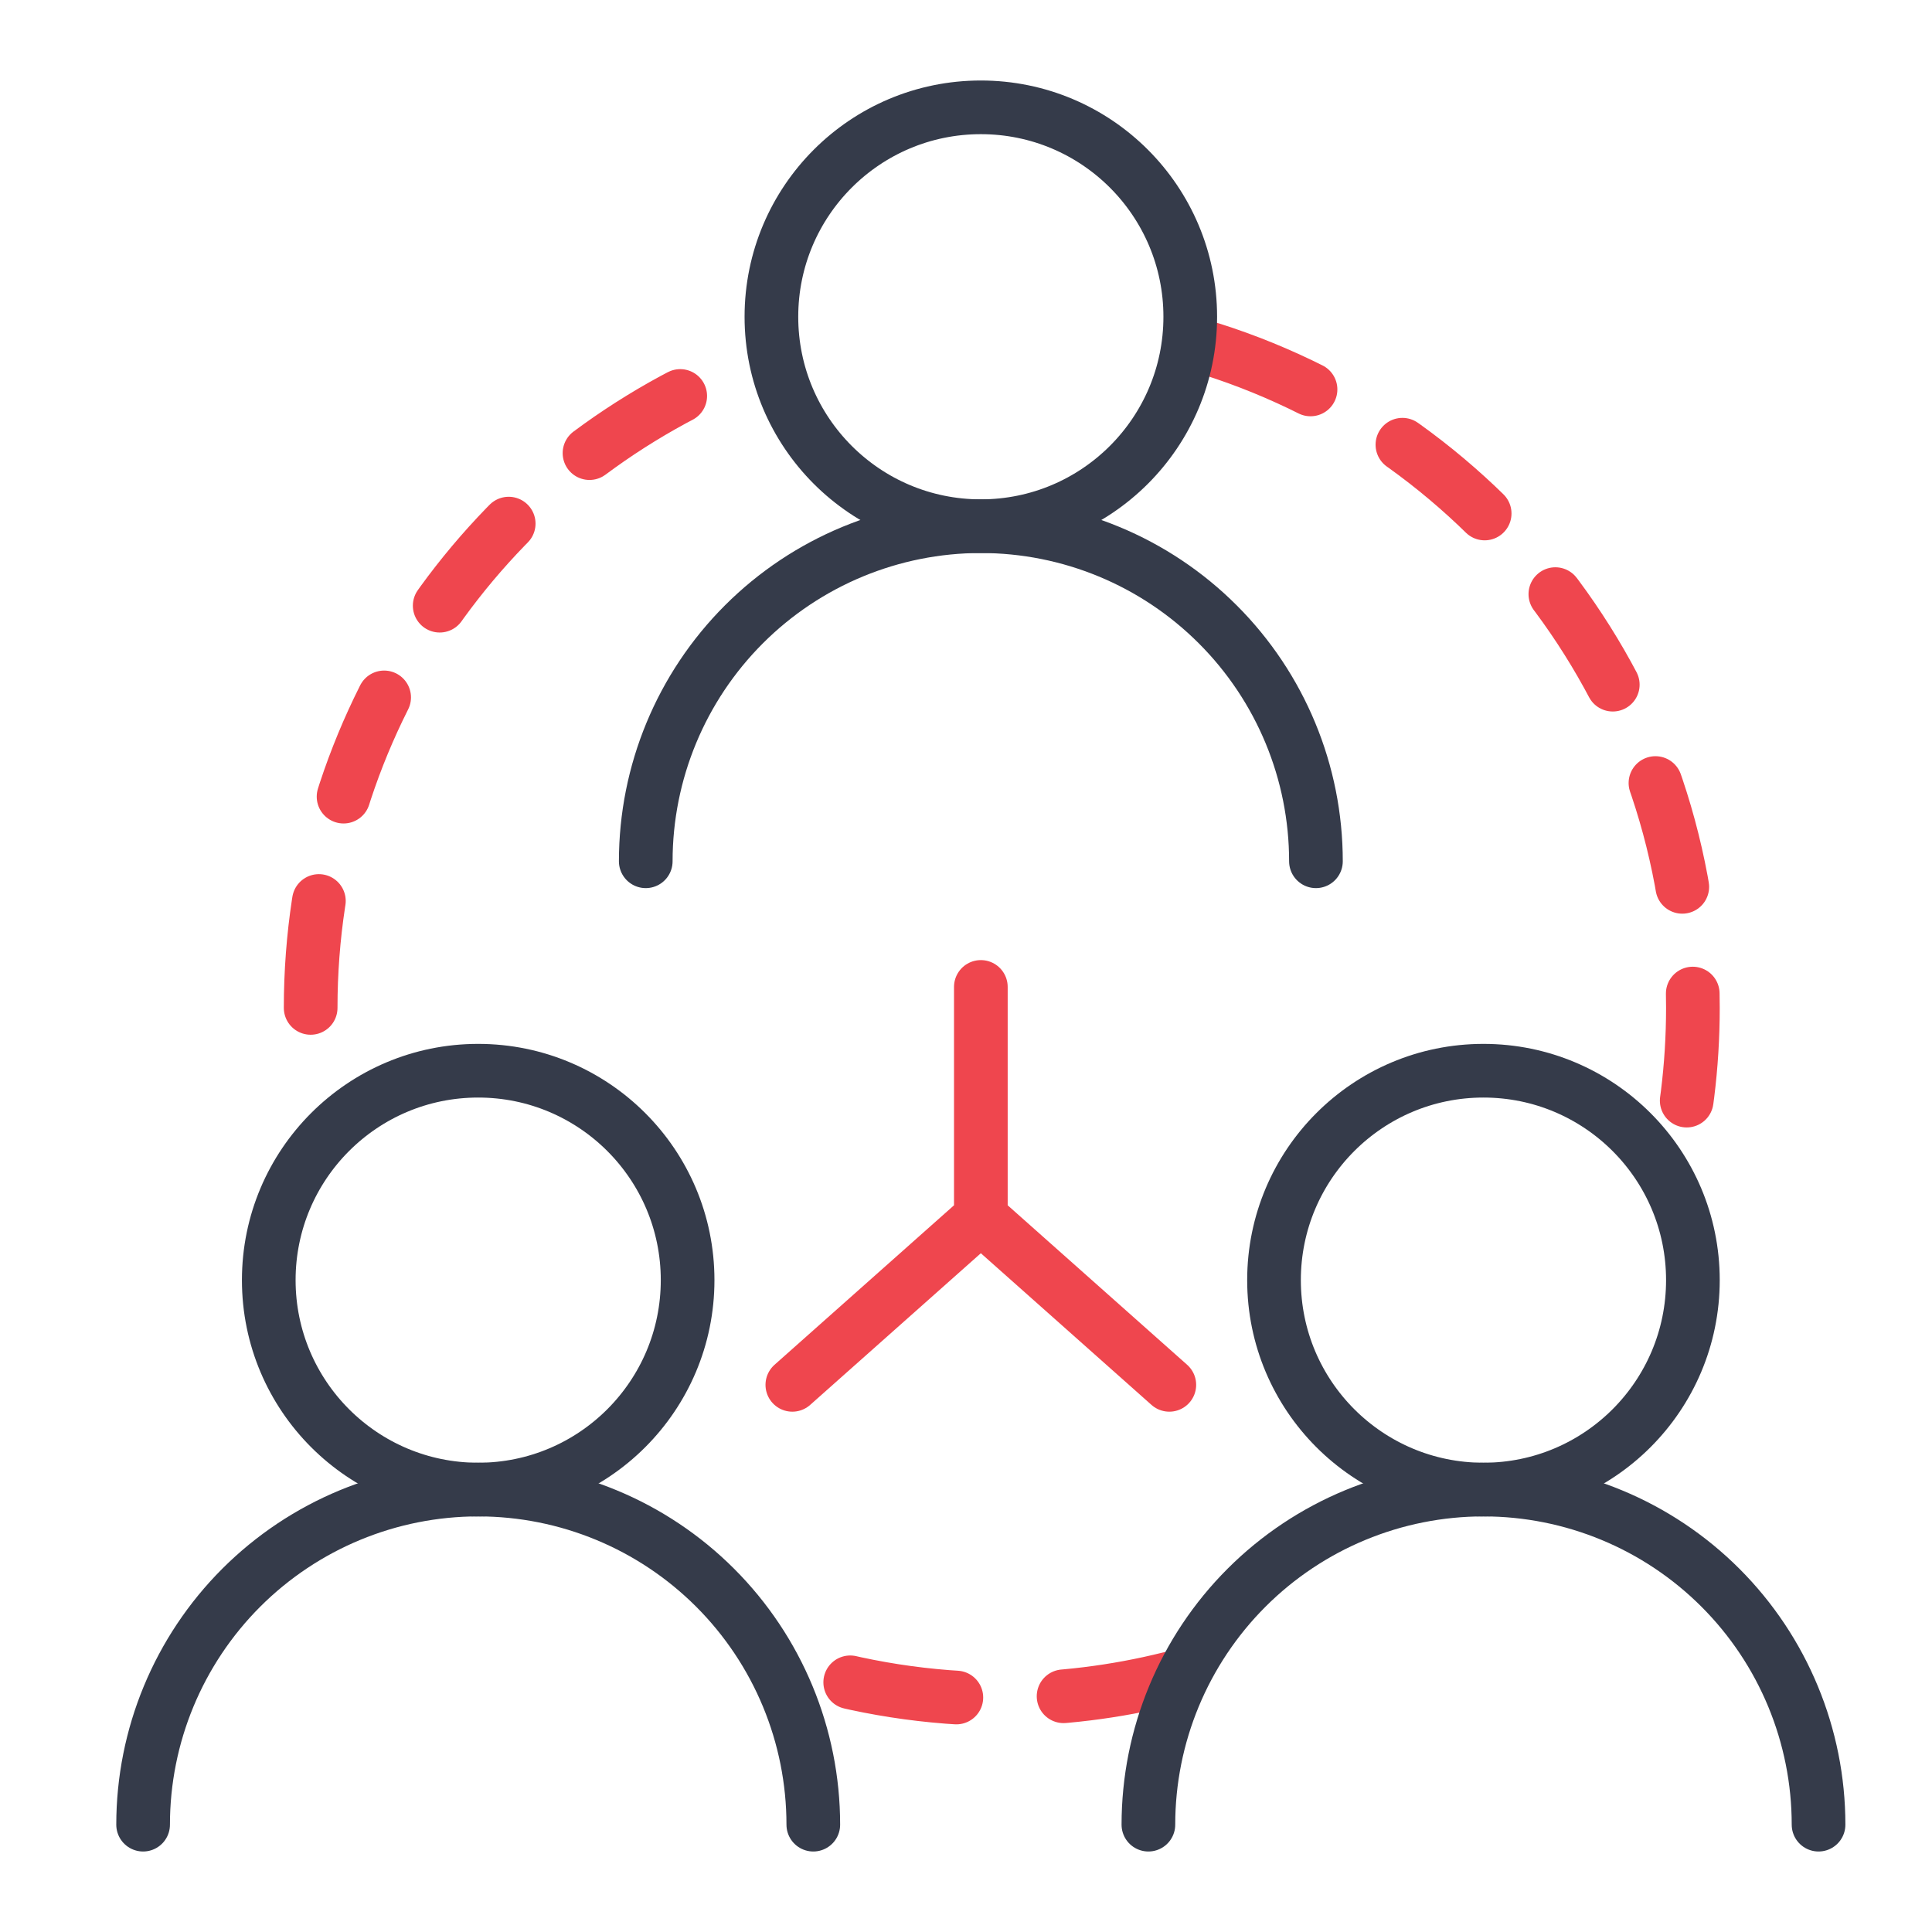
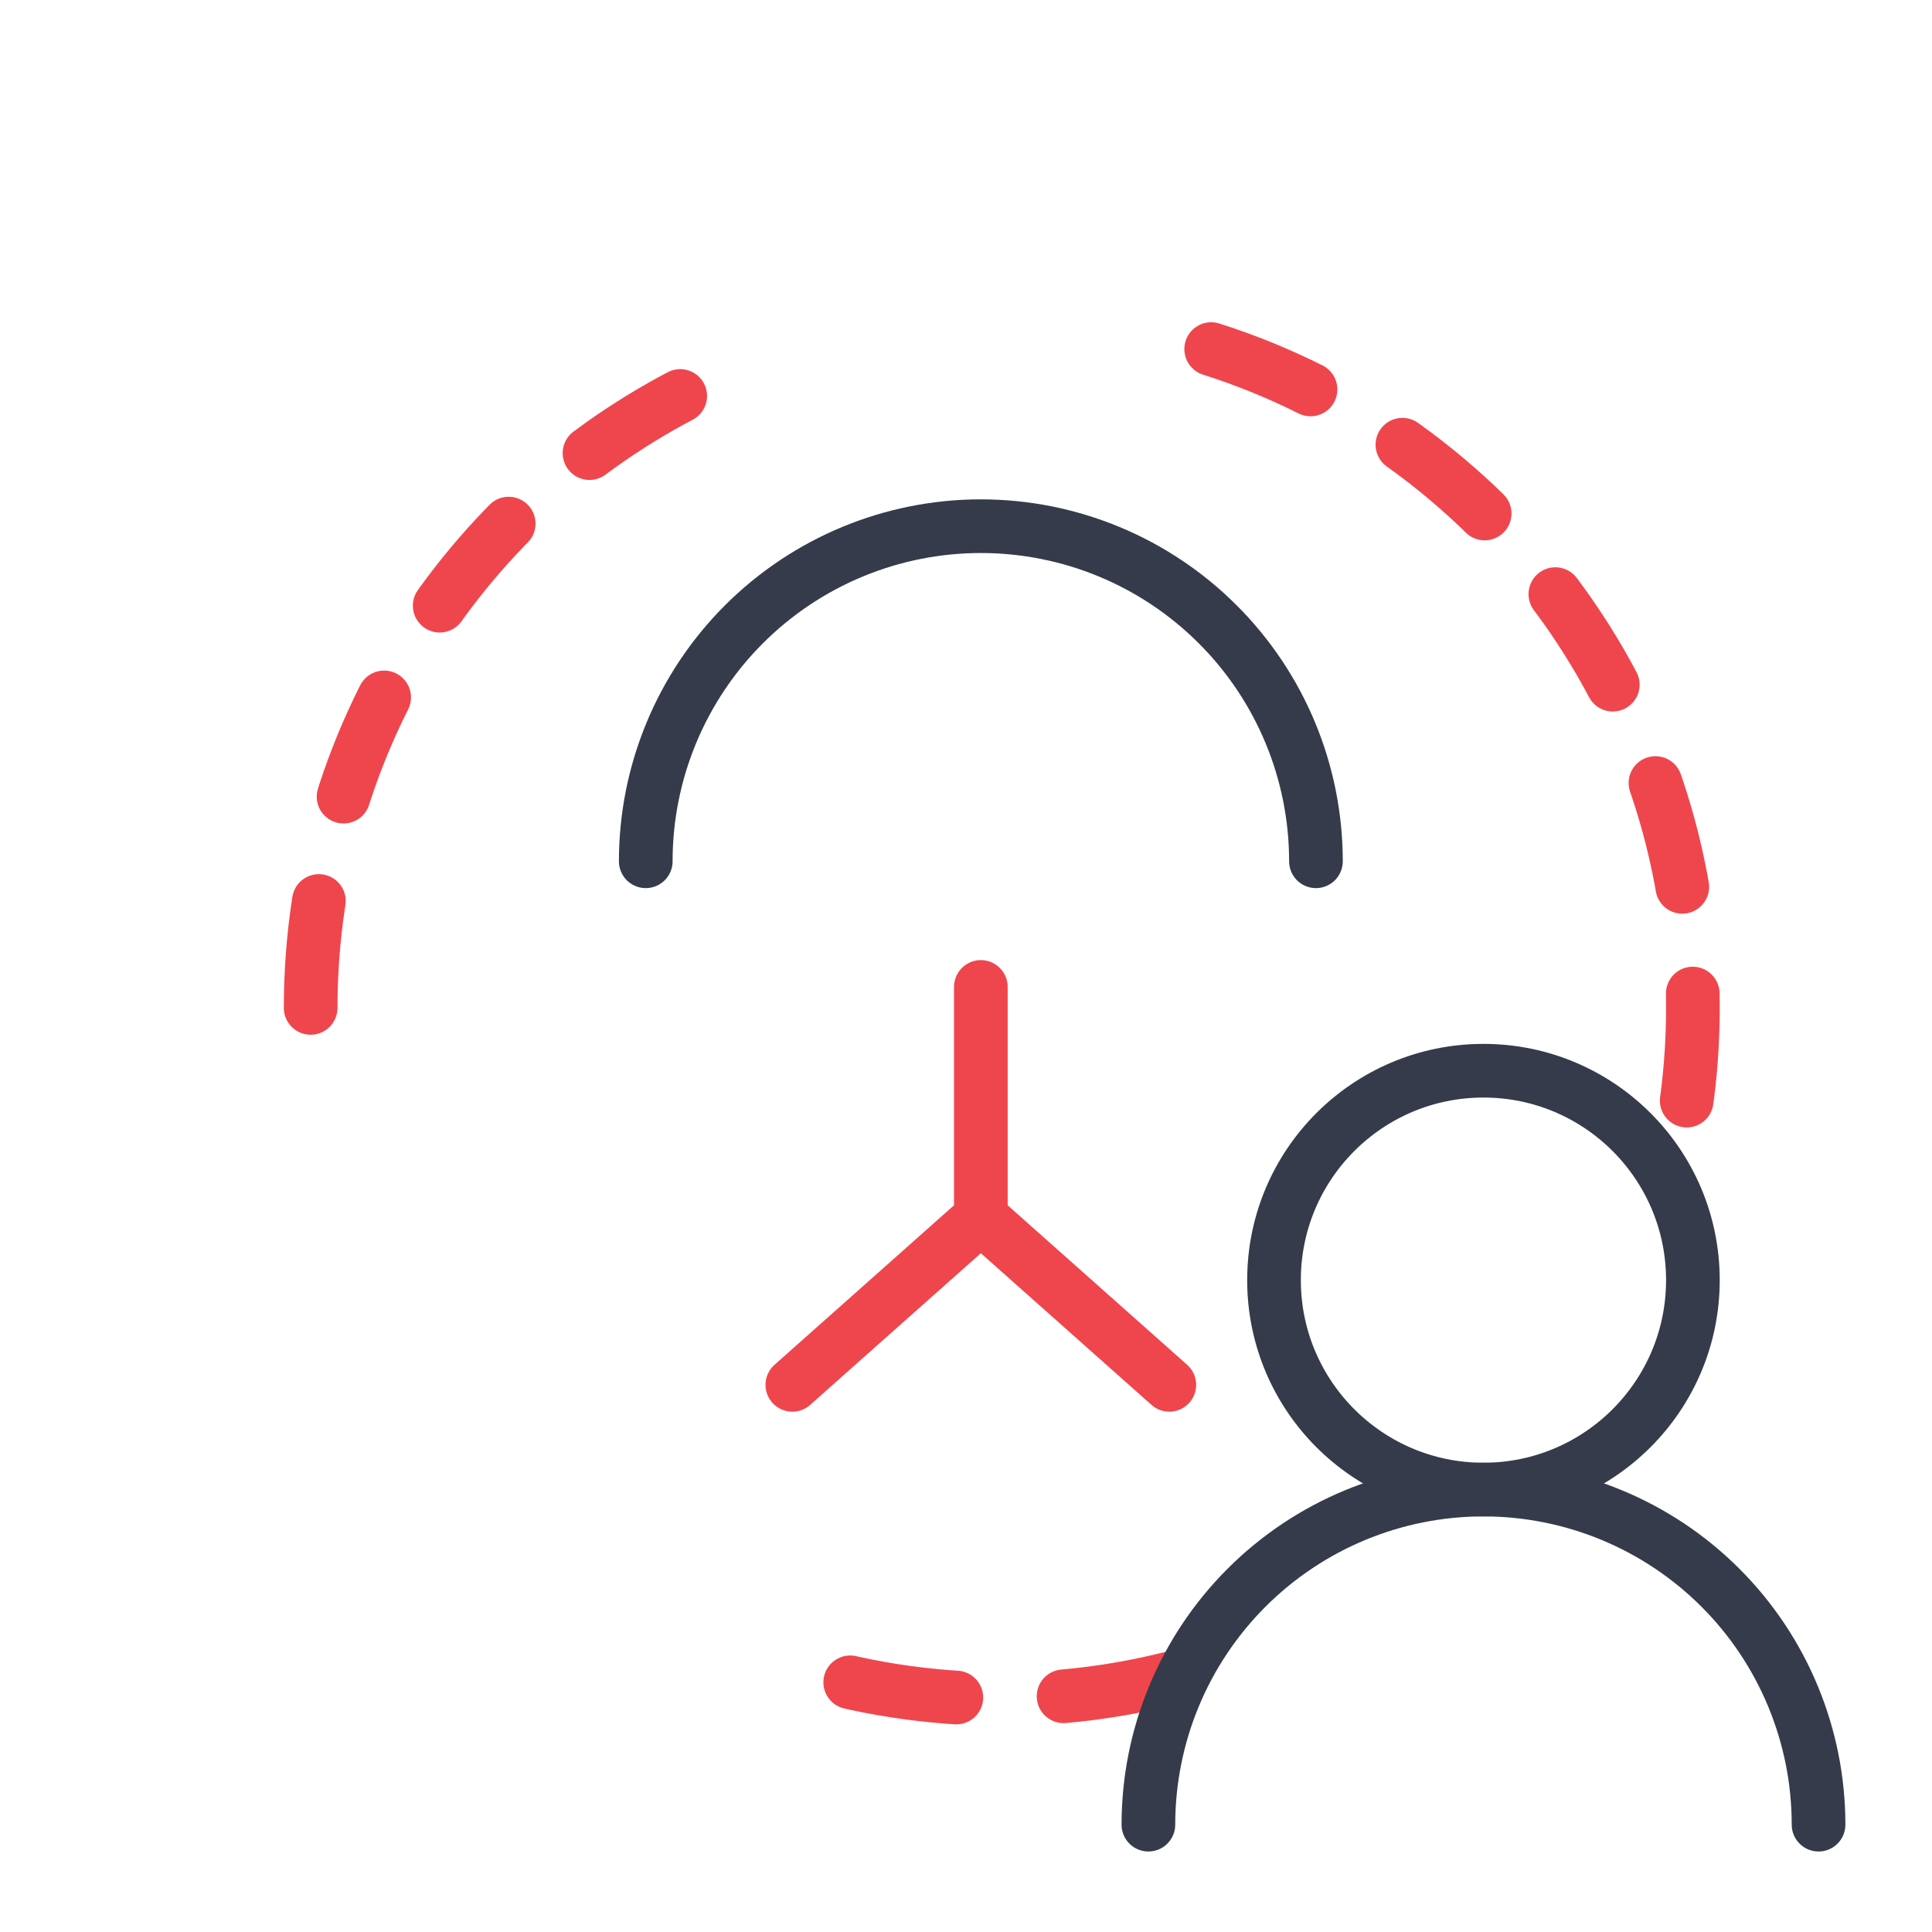
<svg xmlns="http://www.w3.org/2000/svg" width="54" height="54" viewBox="0 0 54 54" fill="none">
  <path d="M8.683 28.171C8.683 20.204 13.505 13.364 20.39 10.41M33.853 9.757C41.66 12.236 47.317 19.543 47.317 28.171C47.317 29.806 47.114 31.393 46.731 32.909M32.683 46.916C31.183 47.29 29.615 47.488 28 47.488C25.959 47.488 23.992 47.172 22.146 46.585" stroke="#EF464E" stroke-width="1.5" stroke-linecap="round" stroke-linejoin="round" stroke-dasharray="3 3" />
-   <path d="M27.414 14.707C30.647 14.707 33.268 12.086 33.268 8.854C33.268 5.621 30.647 3 27.414 3C24.181 3 21.561 5.621 21.561 8.854C21.561 12.086 24.181 14.707 27.414 14.707Z" stroke="#353B4A" stroke-width="1.5" stroke-linecap="round" stroke-linejoin="round" />
  <path d="M36.781 24.073C36.781 21.589 35.794 19.207 34.037 17.451C32.281 15.694 29.899 14.707 27.415 14.707C24.931 14.707 22.549 15.694 20.792 17.451C19.036 19.207 18.049 21.589 18.049 24.073" stroke="#353B4A" stroke-width="1.5" stroke-linecap="round" stroke-linejoin="round" />
  <path d="M41.463 41.634C44.696 41.634 47.317 39.013 47.317 35.78C47.317 32.547 44.696 29.927 41.463 29.927C38.23 29.927 35.609 32.547 35.609 35.78C35.609 39.013 38.23 41.634 41.463 41.634Z" stroke="#353B4A" stroke-width="1.5" stroke-linecap="round" stroke-linejoin="round" />
  <path d="M50.829 51C50.829 48.516 49.843 46.134 48.086 44.377C46.33 42.621 43.947 41.634 41.464 41.634C38.98 41.634 36.597 42.621 34.841 44.377C33.084 46.134 32.098 48.516 32.098 51" stroke="#353B4A" stroke-width="1.5" stroke-linecap="round" stroke-linejoin="round" />
-   <path d="M13.365 41.634C16.598 41.634 19.219 39.013 19.219 35.78C19.219 32.547 16.598 29.927 13.365 29.927C10.133 29.927 7.512 32.547 7.512 35.78C7.512 39.013 10.133 41.634 13.365 41.634Z" stroke="#353B4A" stroke-width="1.5" stroke-linecap="round" stroke-linejoin="round" />
-   <path d="M22.732 51C22.732 48.516 21.745 46.134 19.988 44.377C18.232 42.621 15.85 41.634 13.366 41.634C10.882 41.634 8.5 42.621 6.743 44.377C4.987 46.134 4 48.516 4 51" stroke="#353B4A" stroke-width="1.5" stroke-linecap="round" stroke-linejoin="round" />
  <path d="M27.415 27.585V34.025M27.415 34.025L32.683 38.707M27.415 34.025L22.146 38.707" stroke="#EF464E" stroke-width="1.5" stroke-linecap="round" stroke-linejoin="round" />
</svg>